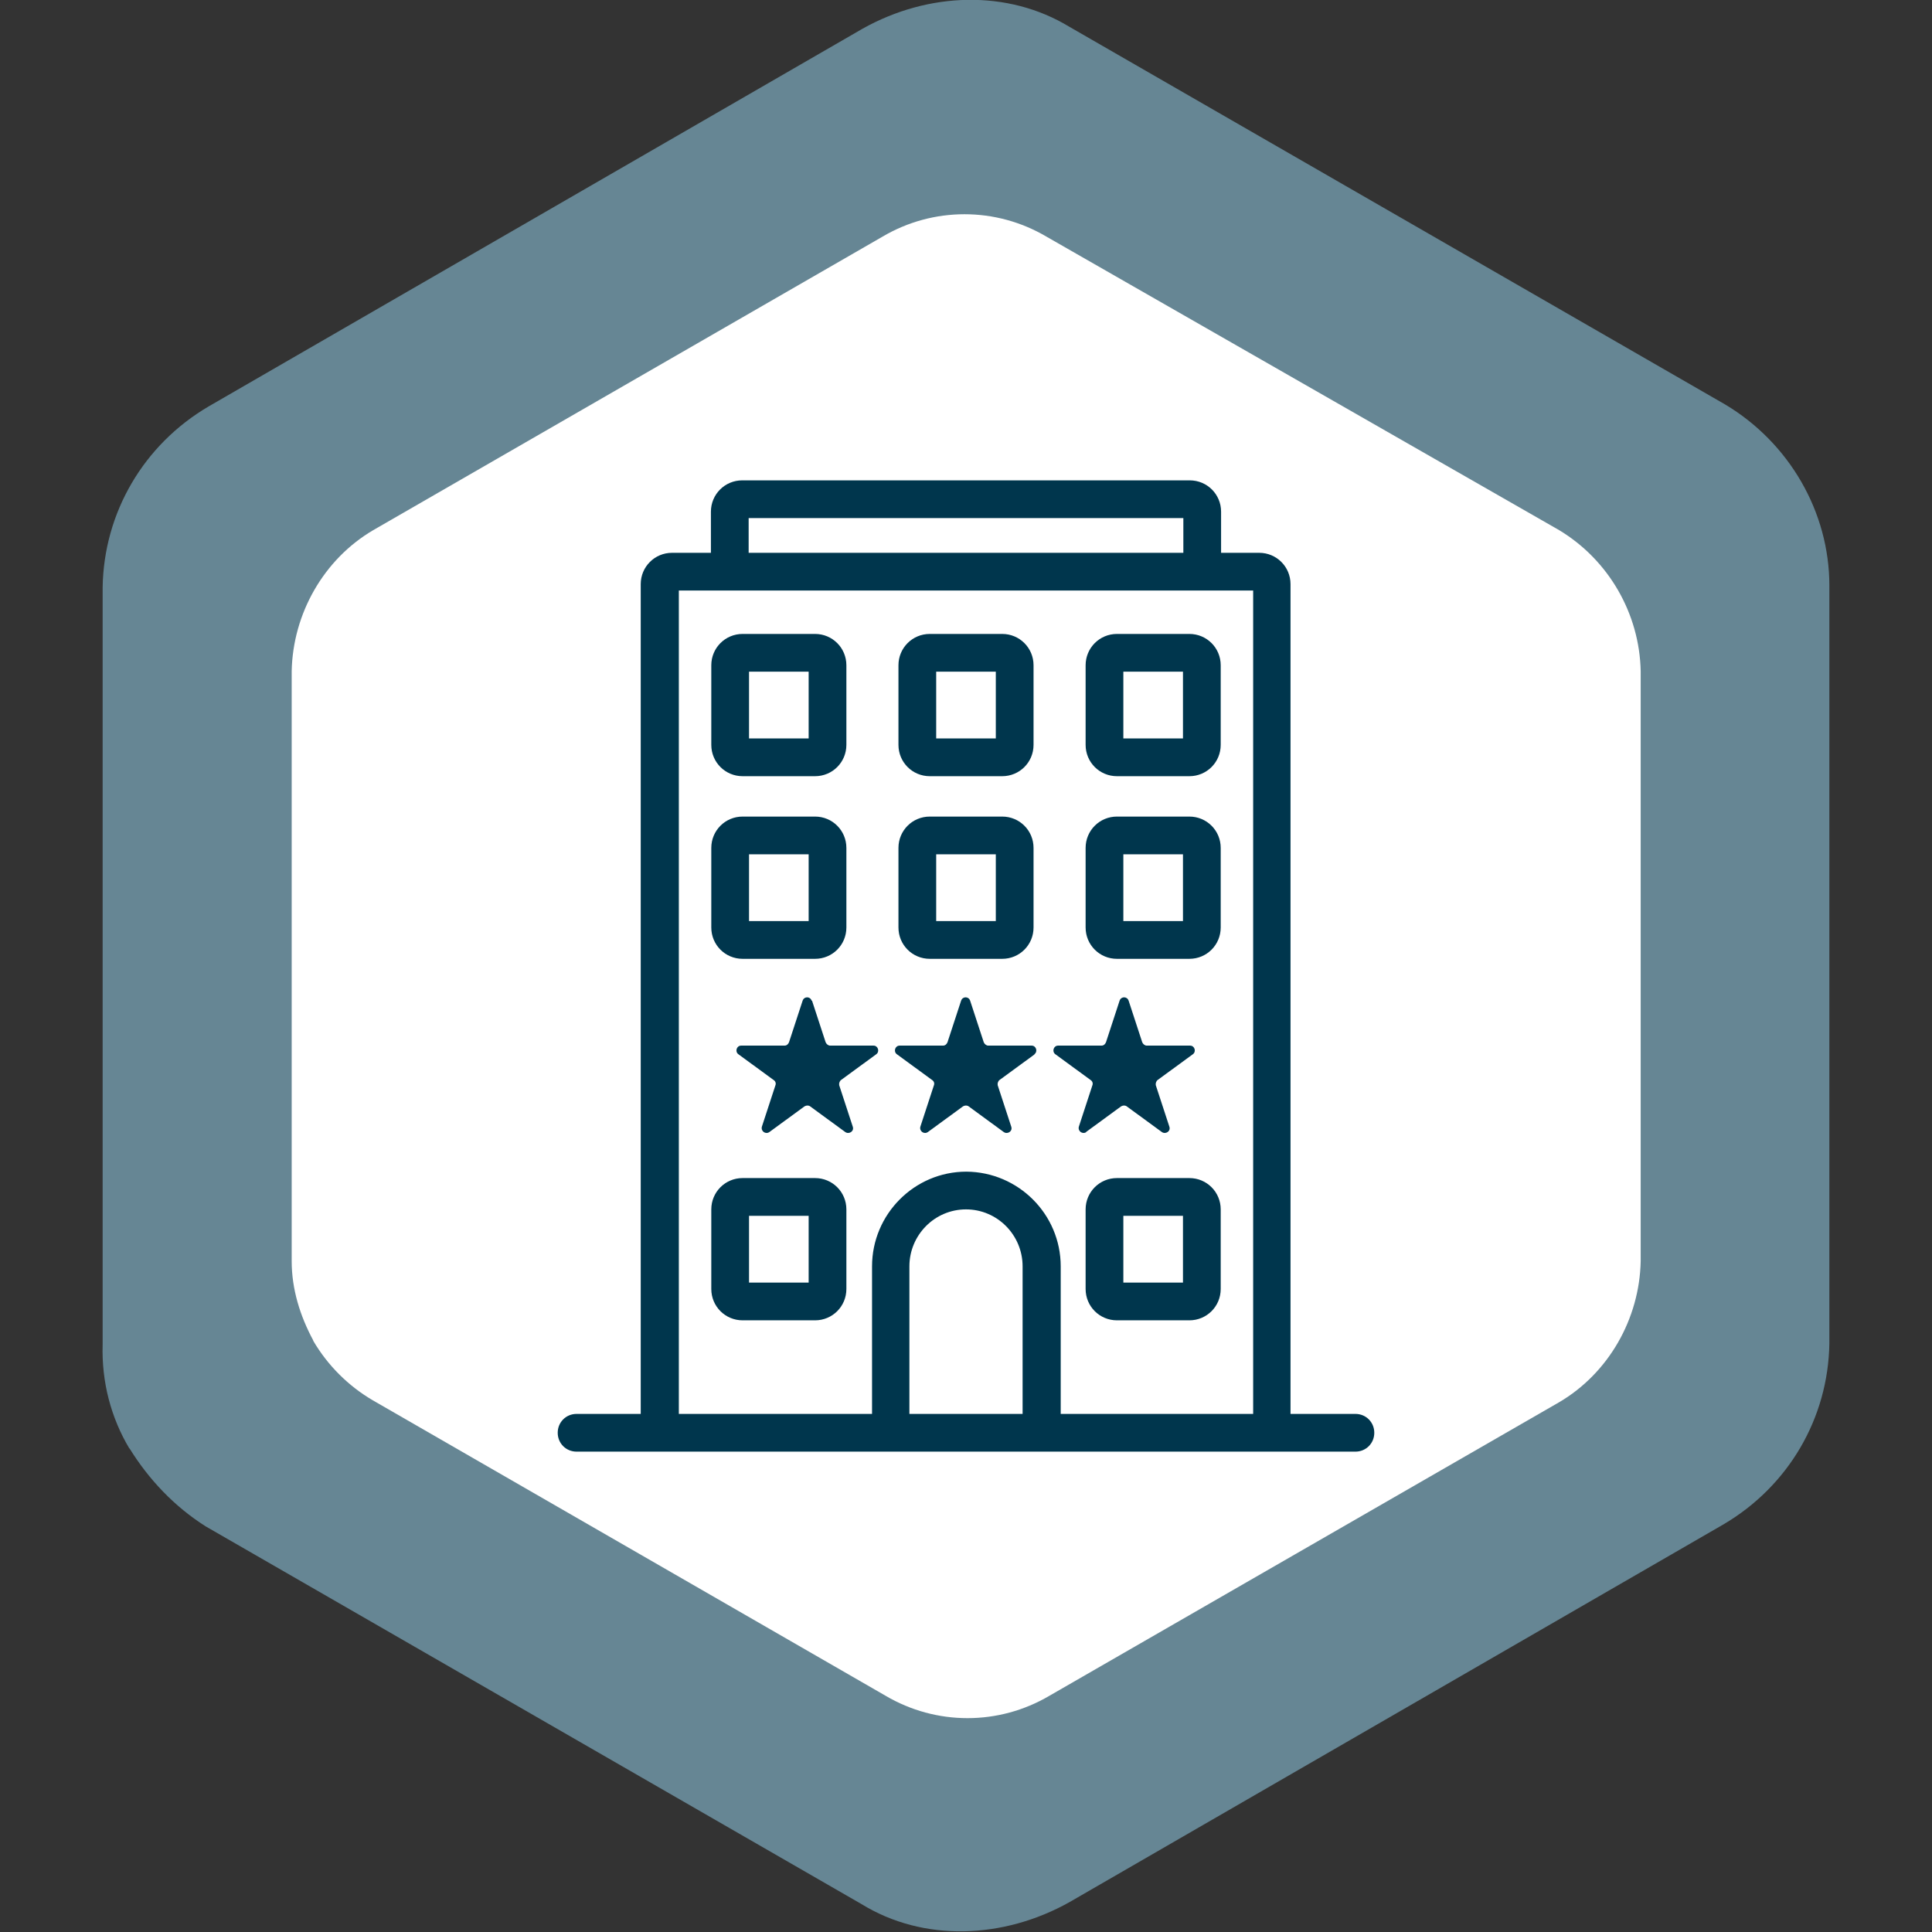
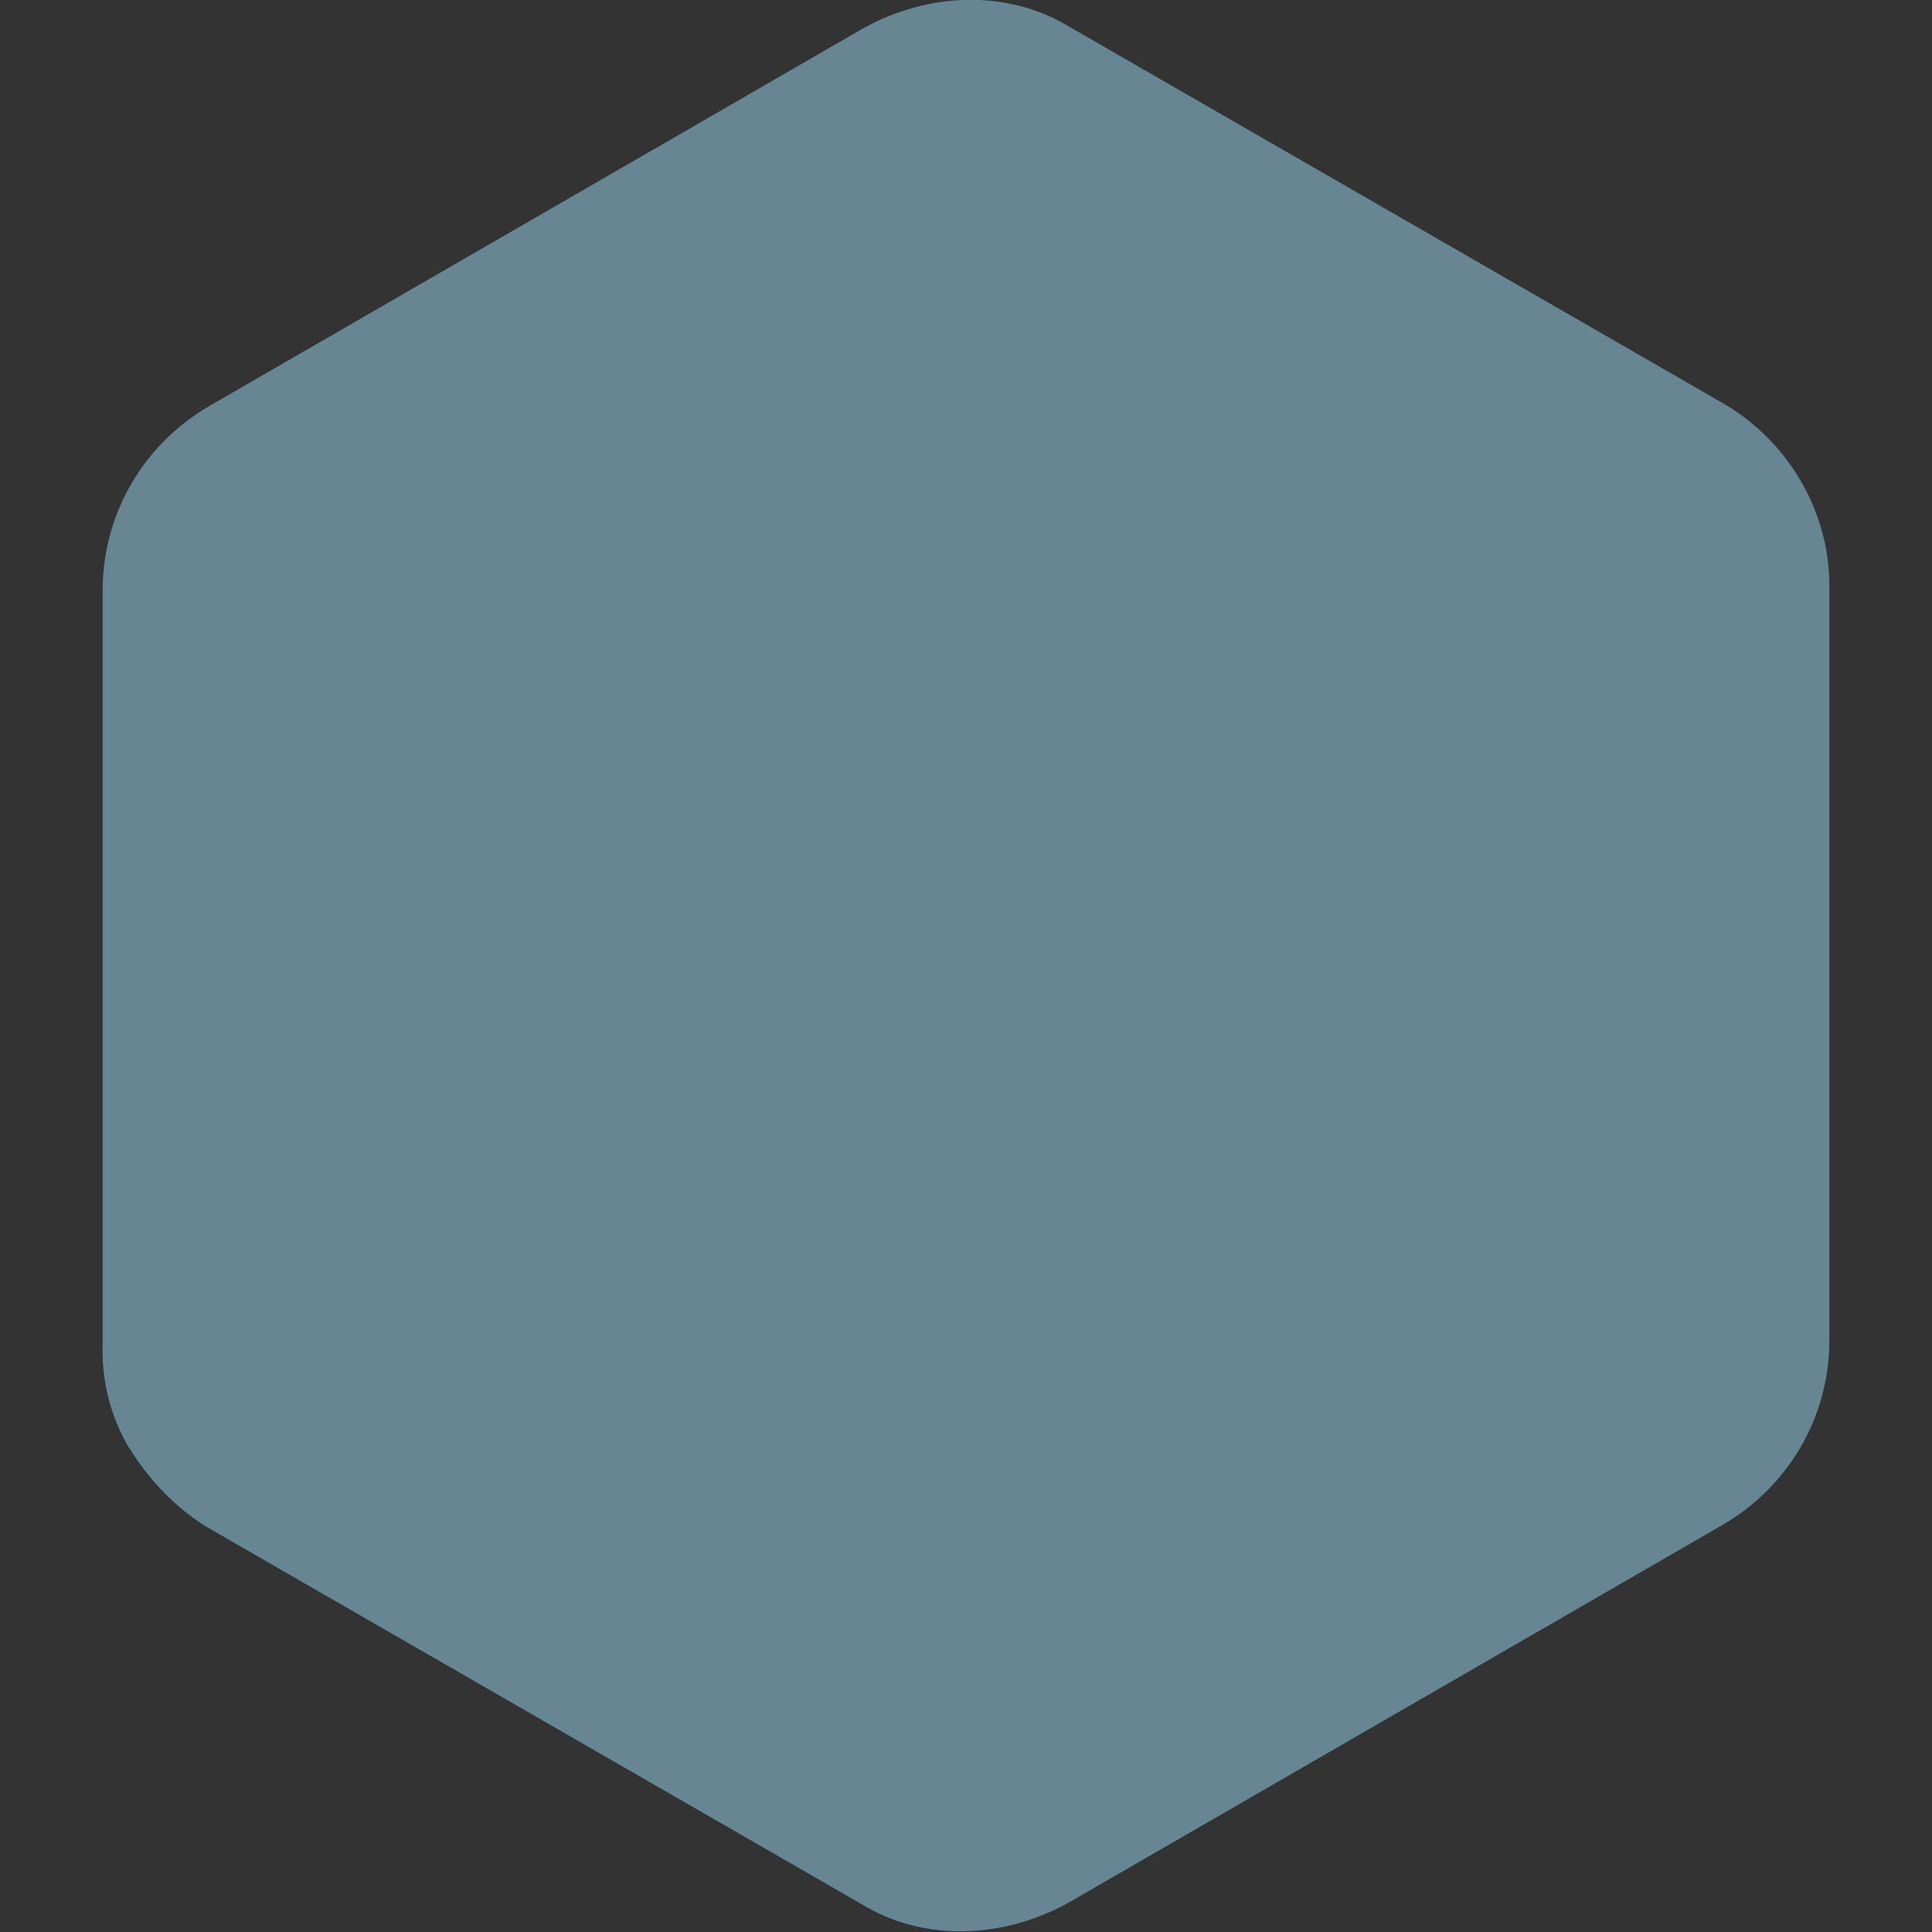
<svg xmlns="http://www.w3.org/2000/svg" id="Layer_1" viewBox="0 0 512 512">
  <rect x="0" y="0" width="512" height="512" fill="#333333" stroke="none" />
  <defs>
    <style> .st0 { fill: #fff; } .st1 { fill: #668694; } .st2 { fill: #00364d; } </style>
  </defs>
  <g id="hex-blue">
    <path class="st1" d="M34.3,383.9c-4.9-8.2-7.4-17.7-7.1-27.6v-200.6c.3-19.9,10.9-37.9,28.1-48L228.6,7.6c17.5-9.8,38.5-10.4,54.8-.5l173.8,100.1c16.9,10.1,27.6,28.4,27.6,48v200.8c-.3,19.9-10.9,37.9-28.1,48l-173.3,100.1c-17.5,9.8-38.7,10.6-55.1.5l-173.8-100.1c-8.2-5.2-15-12.3-20.2-20.7h0Z" />
  </g>
  <g id="hex-white">
-     <path class="st0" d="M83,355.2c-3.5-6.5-5.7-13.6-5.7-21v-156.3c.3-15.3,8.5-29.7,21.6-37.4L233.9,62.7c13.4-7.9,30-7.9,43.4,0l135.9,77.8c13.1,7.9,21.3,22.1,21.6,37.4v156.3c-.3,15.3-8.5,29.7-21.6,37.4l-135.1,77.8c-13.4,7.9-30,7.9-43.4,0l-135.9-78.3c-6.5-3.8-12-9.3-15.8-15.8h0Z" />
-   </g>
-   <path class="st2" d="M359.2,374.7h-17.2v-219.9c0-4.6-3.7-8.3-8.3-8.3h-10.1v-10.9c0-4.6-3.7-8.3-8.3-8.3h-118.6c-4.6,0-8.3,3.7-8.3,8.3v10.9h-10.3c-4.6,0-8.3,3.7-8.3,8.3v219.9h-17c-2.8,0-5,2.2-5,5s2.2,5,5,5h206.4c2.8,0,5-2.2,5-5s-2.2-5-5-5ZM198.4,137.3h115.2v9.2h-115.2v-9.2ZM241,374.7v-39.1c0-8.3,6.7-15.1,15-15.1,8.3,0,15,6.8,15,15.1v39.1h-30.1ZM281.1,374.7v-39.1c0-13.8-11.2-25-25-25.1h0c-13.8,0-25,11.3-25,25.1v39.1h-51.2v-218.2h152.2v218.2h-50.9ZM196.8,205.7h19.2c4.6,0,8.3-3.7,8.3-8.3v-21.1c0-4.6-3.7-8.3-8.3-8.3h-19.2c-4.6,0-8.3,3.7-8.3,8.3v21.1c0,4.6,3.7,8.3,8.3,8.3ZM198.5,178h15.8v17.7h-15.8v-17.7ZM246.4,205.7h19.2c4.6,0,8.3-3.7,8.3-8.3v-21.1c0-4.6-3.7-8.3-8.3-8.3h-19.2c-4.6,0-8.3,3.7-8.3,8.3v21.1c0,4.6,3.7,8.3,8.3,8.3ZM248.1,178h15.8v17.7h-15.8v-17.7ZM315.2,168h-19.2c-4.6,0-8.3,3.7-8.3,8.3v21.1c0,4.6,3.7,8.3,8.3,8.3h19.2c4.6,0,8.3-3.7,8.3-8.3v-21.1c0-4.6-3.7-8.3-8.3-8.3ZM313.5,195.7h-15.8v-17.7h15.8v17.7ZM196.8,254.1h19.2c4.6,0,8.3-3.7,8.3-8.3v-21.1c0-4.6-3.7-8.3-8.3-8.3h-19.2c-4.6,0-8.3,3.7-8.3,8.3v21.1c0,4.6,3.7,8.3,8.3,8.3ZM198.5,226.4h15.8v17.7h-15.8v-17.7ZM246.4,254.1h19.2c4.6,0,8.3-3.7,8.3-8.3v-21.1c0-4.6-3.7-8.3-8.3-8.3h-19.2c-4.6,0-8.3,3.7-8.3,8.3v21.1c0,4.6,3.7,8.3,8.3,8.3ZM248.1,226.4h15.8v17.7h-15.8v-17.7ZM315.2,216.4h-19.2c-4.6,0-8.3,3.7-8.3,8.3v21.1c0,4.6,3.7,8.3,8.3,8.3h19.2c4.6,0,8.3-3.7,8.3-8.3v-21.1c0-4.6-3.7-8.3-8.3-8.3ZM313.5,244.1h-15.8v-17.7h15.8v17.7ZM216,312.2h-19.2c-4.6,0-8.3,3.7-8.3,8.3v21.1c0,4.6,3.7,8.3,8.3,8.3h19.2c4.6,0,8.3-3.7,8.3-8.3v-21.1c0-4.6-3.7-8.3-8.3-8.3ZM214.3,339.9h-15.8v-17.7h15.8v17.7ZM315.2,312.2h-19.2c-4.6,0-8.3,3.7-8.3,8.3v21.1c0,4.6,3.7,8.3,8.3,8.3h19.2c4.6,0,8.3-3.7,8.3-8.3v-21.1c0-4.6-3.7-8.3-8.3-8.3ZM313.5,339.9h-15.8v-17.7h15.8v17.7ZM232.2,279.4l-9.3,6.8c-.4.3-.6.9-.5,1.4l3.6,11c.4,1.2-1,2.1-2,1.4l-9.3-6.8c-.4-.3-1-.3-1.5,0l-9.3,6.8c-1,.7-2.3-.2-2-1.4l3.6-11c.2-.5,0-1.1-.5-1.4l-9.3-6.8c-1-.7-.5-2.3.7-2.3h11.5c.6,0,1-.4,1.2-.9l3.6-11c.4-1.2,2-1.2,2.4,0h.1l3.6,11c.2.5.7.9,1.2.9h11.5c1.2,0,1.7,1.6.7,2.3ZM274.2,279.4l-9.3,6.8c-.4.3-.6.9-.5,1.4l3.6,11c.4,1.2-1,2.1-2,1.4l-9.3-6.8c-.4-.3-1-.3-1.5,0l-9.3,6.8c-1,.7-2.3-.2-2-1.4l3.6-11c.2-.5,0-1.1-.5-1.4l-9.3-6.8c-1-.7-.5-2.3.7-2.3h11.5c.6,0,1-.4,1.2-.9l3.6-11c.4-1.2,2-1.2,2.4,0h0l3.6,11c.2.5.7.9,1.2.9h11.5c1.2,0,1.7,1.6.7,2.3ZM287.9,300c-1,.7-2.3-.2-2-1.4l3.6-11c.2-.5,0-1.1-.5-1.4l-9.3-6.8c-1-.7-.5-2.3.7-2.3h11.5c.6,0,1-.4,1.2-.9l3.6-11c.4-1.2,2-1.2,2.4,0h0l3.6,11c.2.5.7.9,1.2.9h11.5c1.2,0,1.7,1.6.7,2.3l-9.3,6.8c-.4.3-.6.9-.5,1.4l3.6,11c.4,1.2-1,2.1-2,1.4l-9.3-6.8c-.4-.3-1-.3-1.5,0l-9.3,6.8Z" />
+     </g>
</svg>